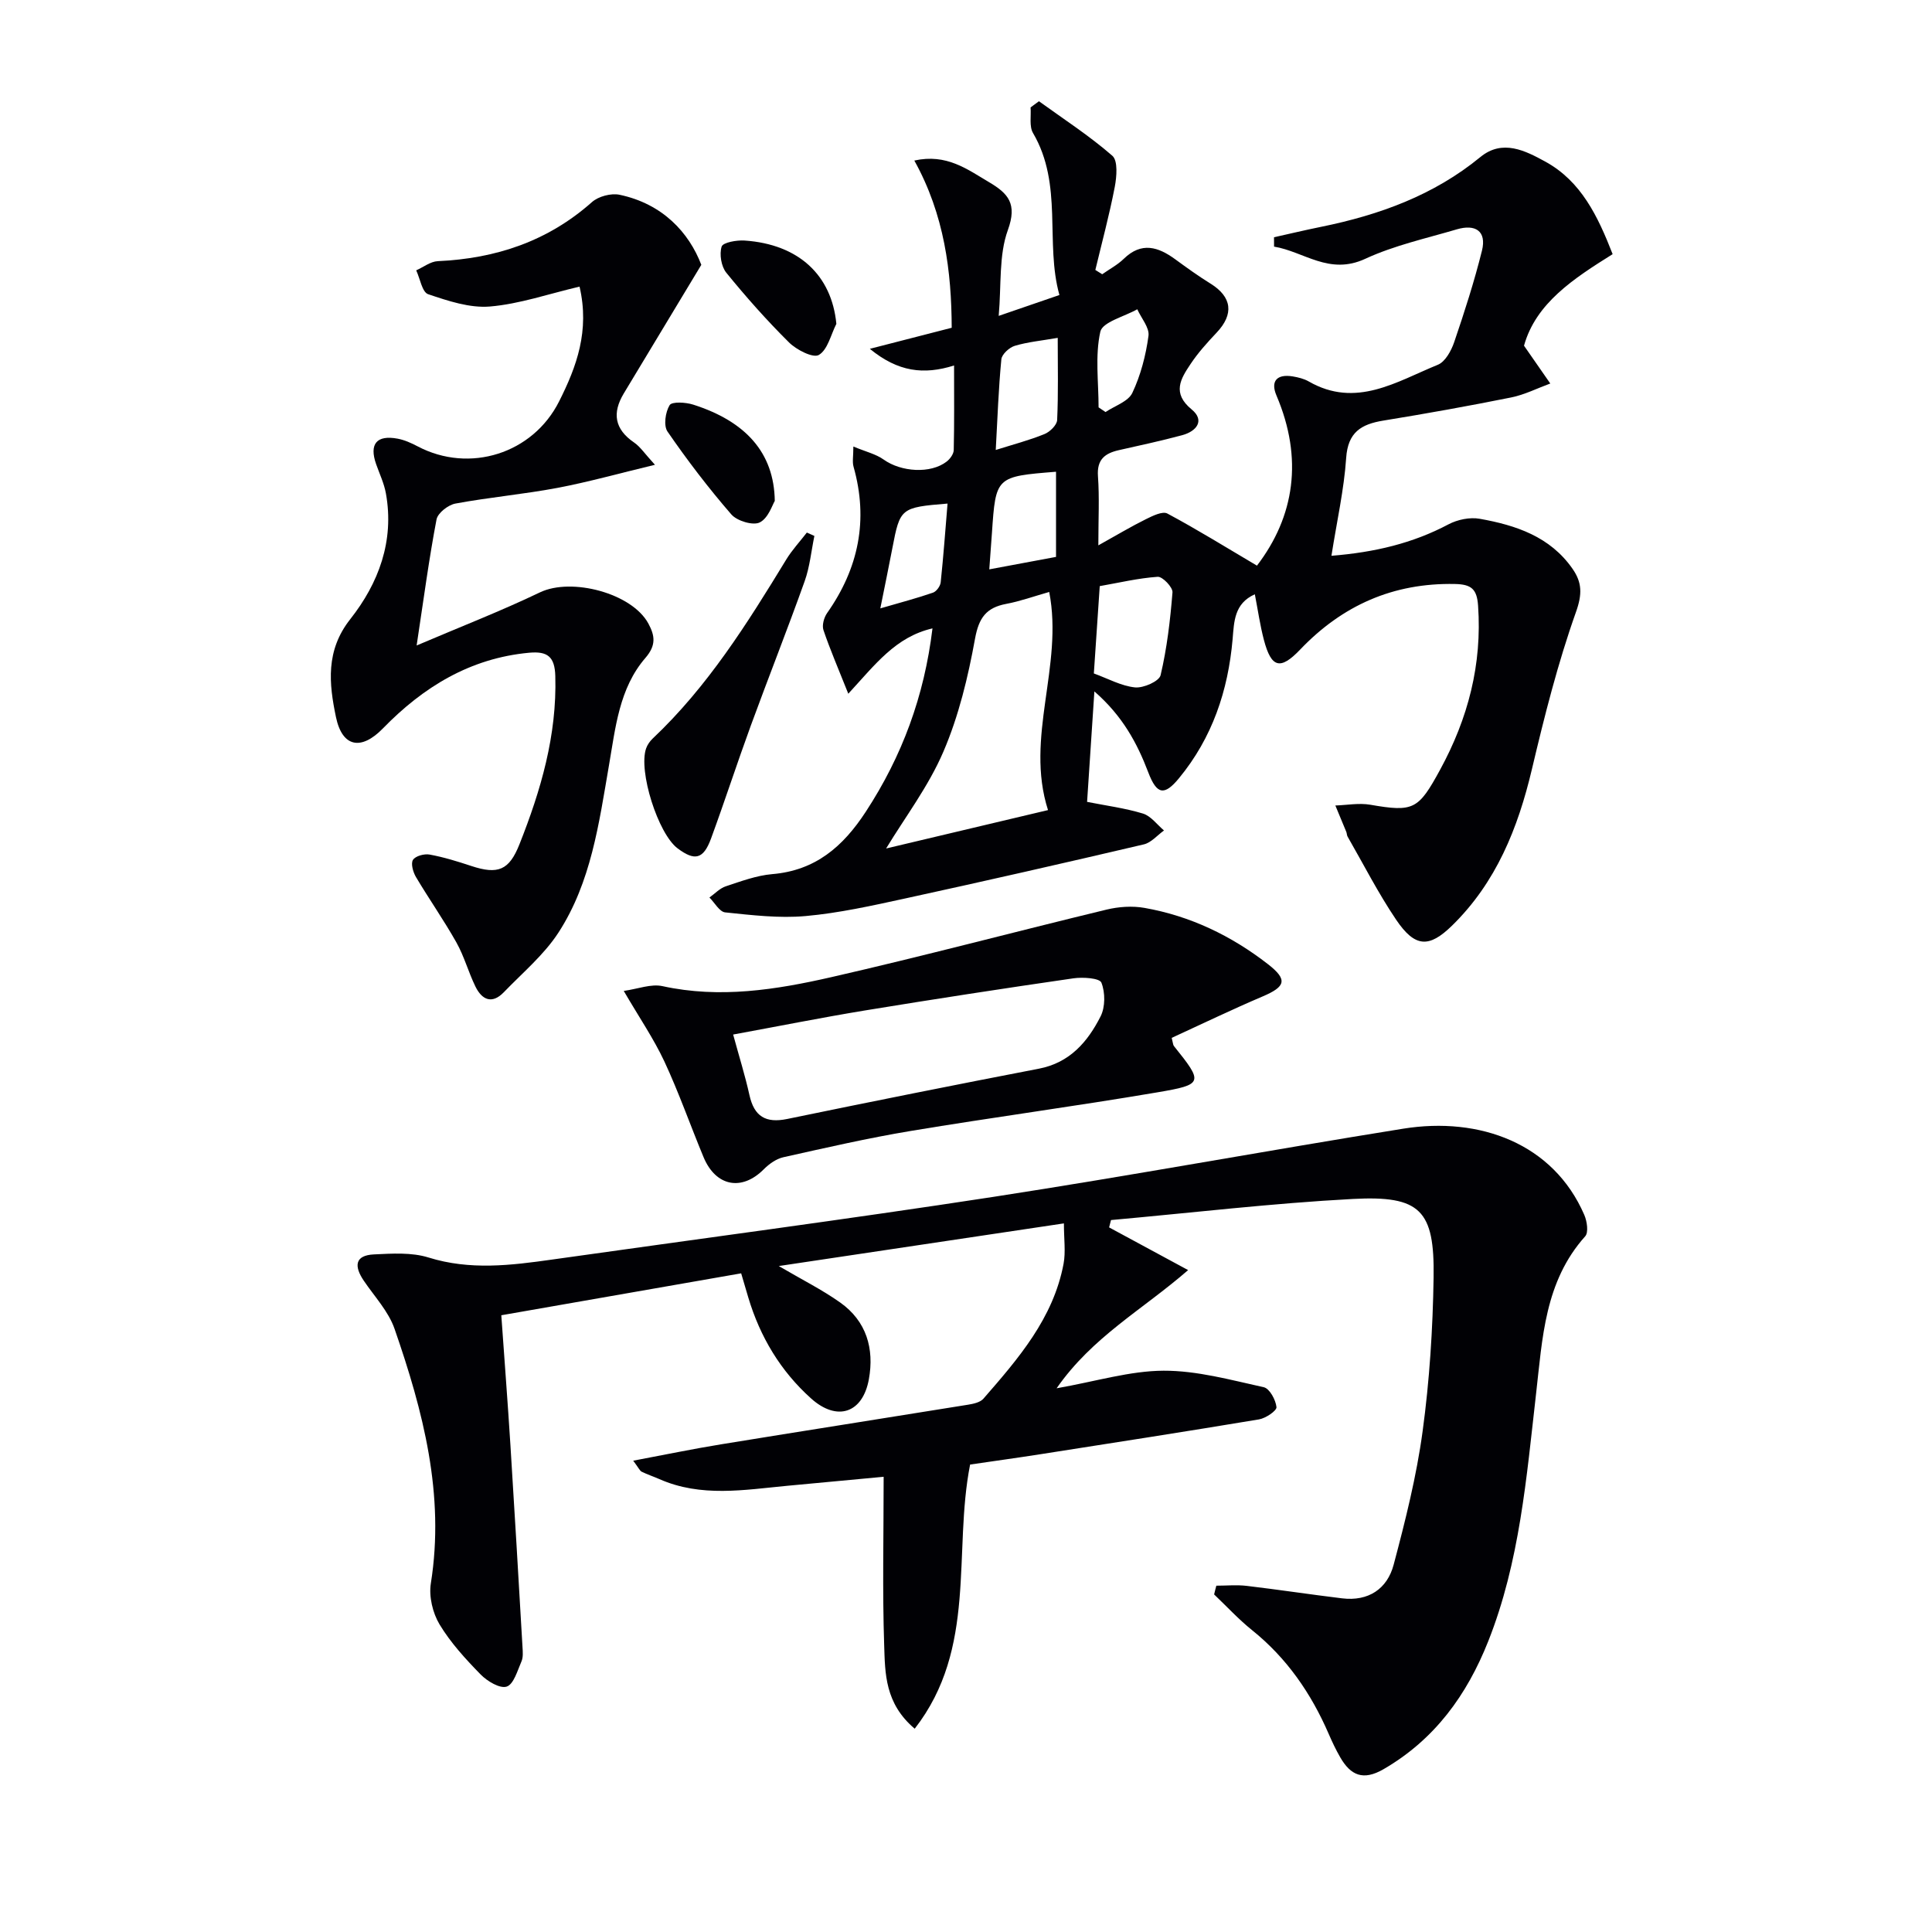
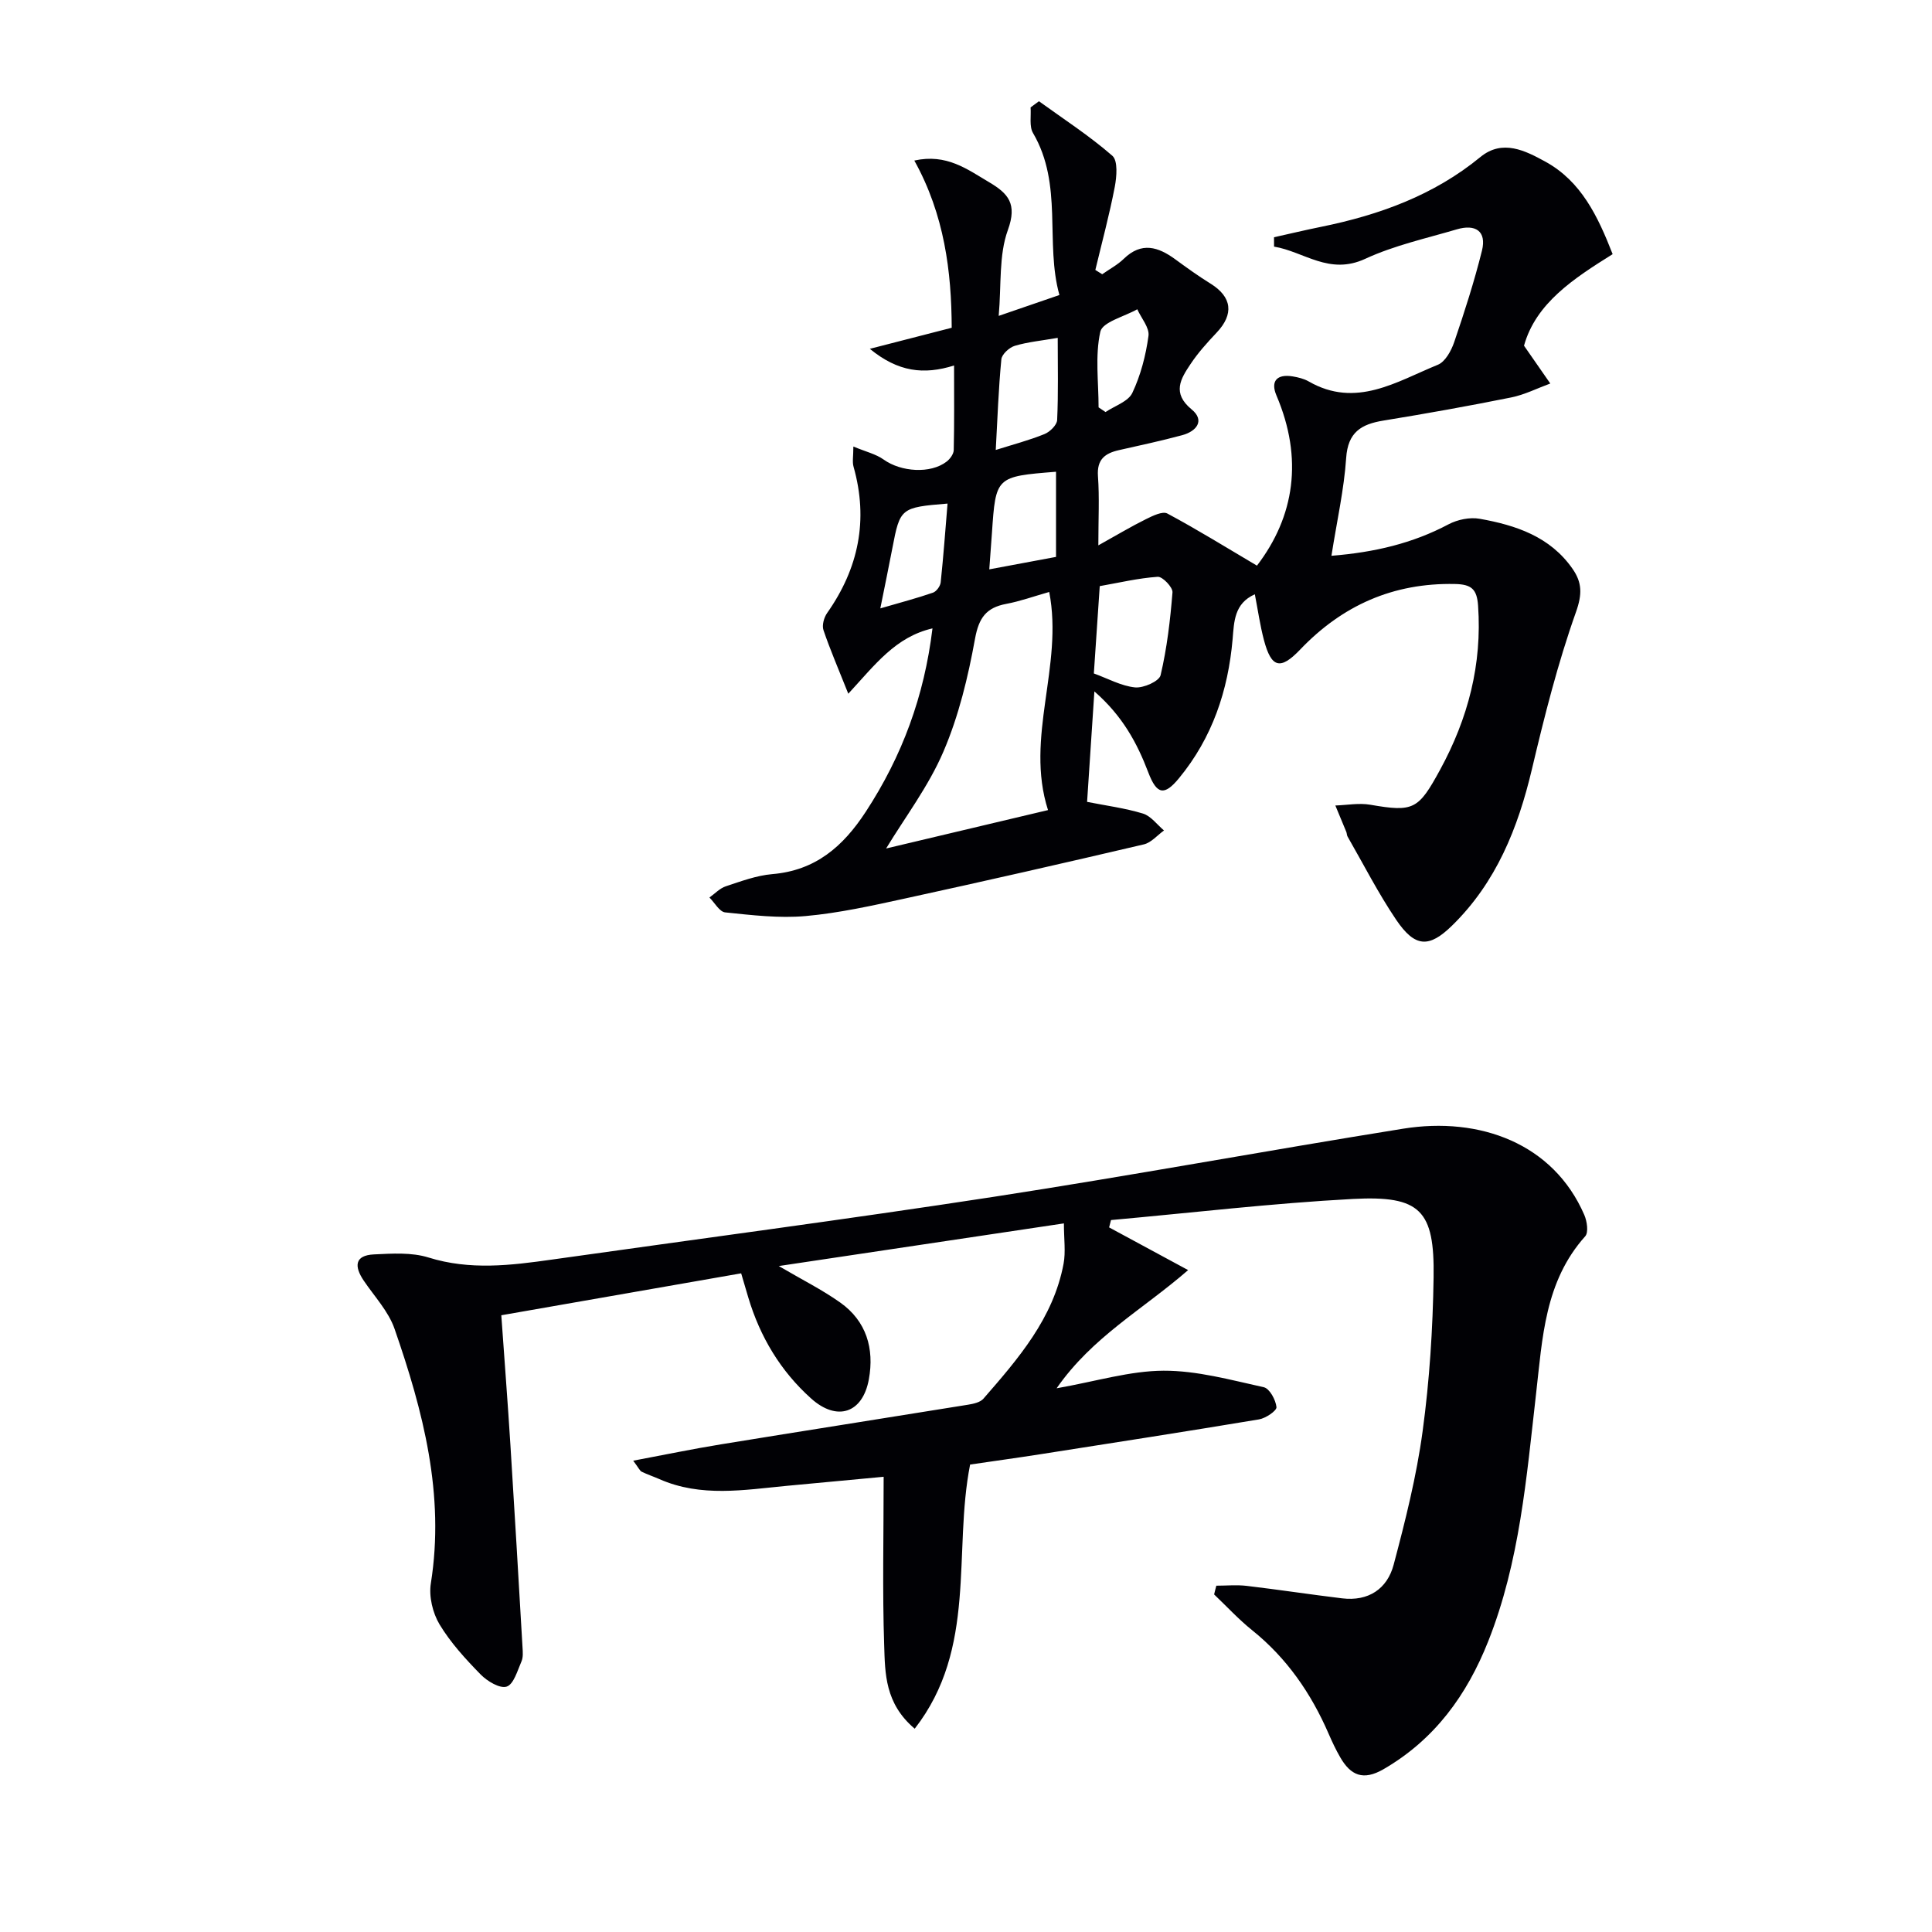
<svg xmlns="http://www.w3.org/2000/svg" enable-background="new 0 0 400 400" viewBox="0 0 400 400">
  <g fill="#010105">
    <path d="m175.63 143.63c-2.08-5.24-3.78-9.15-5.14-13.17-.34-1 .1-2.6.75-3.53 6.53-9.27 8.59-19.28 5.48-30.29-.29-1.01-.04-2.18-.04-4.19 2.56 1.07 4.67 1.55 6.29 2.71 3.59 2.56 9.7 2.98 13.03.4.7-.54 1.44-1.56 1.46-2.37.13-5.61.07-11.22.07-17.52-6.27 1.97-11.58 1.35-17.44-3.45 6.19-1.59 11.33-2.91 16.95-4.36-.04-11.61-1.5-23.39-7.74-34.62 6.69-1.48 10.96 1.81 15.48 4.48 3.98 2.35 5.86 4.48 3.89 9.9-1.9 5.23-1.33 11.35-1.9 17.78 4.51-1.55 8.05-2.77 12.57-4.32-3.02-10.83.82-22.81-5.46-33.53-.82-1.39-.37-3.52-.51-5.31.58-.43 1.15-.85 1.73-1.28 5.12 3.7 10.46 7.16 15.2 11.29 1.18 1.03.9 4.34.5 6.45-1.11 5.77-2.65 11.46-4.02 17.19.47.3.95.6 1.42.89 1.5-1.06 3.18-1.94 4.48-3.21 3.66-3.55 7.11-2.47 10.65.12 2.38 1.74 4.78 3.47 7.28 5.02 4.47 2.76 4.91 6.33 1.27 10.17-1.93 2.04-3.84 4.16-5.39 6.49-2.04 3.05-3.9 6.01.23 9.4 2.79 2.29 1.01 4.53-1.96 5.33-4.32 1.16-8.7 2.11-13.07 3.09-2.91.65-4.62 1.92-4.37 5.39.32 4.41.08 8.87.08 14.33 3.9-2.17 6.81-3.92 9.85-5.42 1.38-.68 3.44-1.71 4.44-1.17 6.21 3.32 12.21 7.05 18.55 10.79 7.78-10.17 9.61-22.15 4.04-35.22-1.29-3.02.13-4.49 3.36-3.96 1.13.19 2.33.48 3.31 1.04 9.79 5.63 18.19.03 26.74-3.45 1.53-.62 2.77-2.89 3.38-4.67 2.13-6.25 4.16-12.55 5.75-18.94 1.02-4.11-1.4-5.55-5.19-4.43-6.37 1.88-12.98 3.33-18.96 6.1-7.49 3.47-12.67-1.49-18.89-2.52 0-.65-.01-1.29-.01-1.94 3.25-.72 6.49-1.5 9.76-2.16 12.03-2.45 23.31-6.52 32.97-14.45 4.58-3.76 9.32-1.3 13.44.95 7.43 4.07 10.88 11.32 13.94 19.16-8.06 5.04-15.9 10.14-18.35 18.95 2.09 3.01 3.77 5.42 5.44 7.83-2.7.99-5.33 2.33-8.11 2.89-8.79 1.77-17.62 3.35-26.46 4.79-4.59.75-7.33 2.41-7.69 7.73-.44 6.56-1.92 13.05-3.05 20.26 8.96-.72 16.81-2.58 24.23-6.51 1.87-.99 4.43-1.52 6.48-1.15 7.47 1.33 14.57 3.68 19.21 10.36 1.97 2.83 2.03 5.24.7 8.97-3.76 10.58-6.52 21.55-9.11 32.5-2.89 12.22-7.4 23.46-16.53 32.39-4.78 4.68-7.69 4.55-11.59-1.22-3.71-5.49-6.74-11.45-10.05-17.21-.16-.28-.14-.65-.26-.96-.75-1.83-1.51-3.65-2.27-5.47 2.41-.08 4.89-.56 7.22-.16 9 1.56 9.97 1 14.46-7.23 5.8-10.64 8.72-21.81 7.87-33.99-.24-3.43-1.38-4.41-4.79-4.48-12.79-.26-23.32 4.43-32.06 13.59-4.09 4.28-5.96 3.8-7.49-2-.8-3.03-1.24-6.17-1.88-9.46-4.28 1.91-4.29 5.67-4.6 9.28-.93 10.67-4.21 20.44-11.11 28.81-3.02 3.67-4.59 3.4-6.34-1.19-2.32-6.09-5.32-11.69-11.17-16.79-.54 8.2-1.01 15.35-1.51 22.87 3.94.78 7.85 1.29 11.57 2.42 1.65.51 2.92 2.29 4.35 3.5-1.38.99-2.64 2.52-4.17 2.88-16.46 3.86-32.95 7.61-49.47 11.21-6.8 1.48-13.65 3.01-20.56 3.63-5.49.49-11.12-.19-16.65-.76-1.18-.12-2.18-2.01-3.26-3.08 1.12-.79 2.14-1.91 3.39-2.32 3.14-1.04 6.35-2.24 9.6-2.52 8.96-.75 14.67-5.7 19.39-12.93 7.51-11.5 12.1-23.89 13.8-37.95-7.64 1.77-11.82 7.44-17.43 13.53zm41.6-21.07c-3.21.91-6.02 1.93-8.91 2.47-4.13.78-5.66 2.87-6.45 7.2-1.44 7.94-3.37 15.99-6.54 23.37-3.08 7.2-7.97 13.63-11.87 20.07 10.87-2.58 22.28-5.28 33.52-7.95-4.83-15.08 3.23-29.78.25-45.16zm9.24 16.87c2.94 1.07 5.68 2.6 8.53 2.89 1.74.17 5-1.27 5.29-2.53 1.32-5.61 2-11.4 2.46-17.15.08-1.05-2.06-3.29-3.06-3.22-4.05.28-8.05 1.24-12 1.93-.42 6.21-.81 11.98-1.22 18.08zm-20.31-46.27c3.58-1.13 6.91-2 10.09-3.29 1.12-.45 2.57-1.87 2.62-2.9.26-5.59.12-11.19.12-17.02-3.4.59-6.23.85-8.89 1.65-1.14.34-2.68 1.75-2.78 2.79-.59 6.1-.8 12.24-1.16 18.77zm-1.34 24.72c4.98-.93 9.49-1.77 13.82-2.58 0-6.18 0-11.9 0-17.63-12.46.99-12.48 1.02-13.27 12.67-.16 2.29-.34 4.59-.55 7.54zm-8.64-13.62c-9.7.79-9.84.93-11.42 9.2-.75 3.92-1.56 7.82-2.5 12.5 4.37-1.27 7.68-2.14 10.91-3.26.71-.25 1.51-1.35 1.59-2.13.57-5.39.96-10.8 1.42-16.31zm31.27-19.92c.48.32.96.65 1.44.97 1.91-1.29 4.7-2.17 5.55-3.97 1.73-3.66 2.79-7.76 3.34-11.79.24-1.7-1.49-3.67-2.32-5.52-2.67 1.52-7.2 2.63-7.65 4.65-1.11 4.99-.36 10.41-.36 15.66z" />
    <path d="m251.83 328.3c2.1 0 4.23-.21 6.31.04 6.58.78 13.14 1.78 19.73 2.58 5.44.66 9.34-1.95 10.67-6.96 2.42-9.11 4.74-18.33 6-27.65 1.43-10.52 2.11-21.2 2.27-31.82.22-13.93-2.73-17-16.7-16.26-16.73.89-33.4 2.87-50.09 4.37-.13.51-.26 1.01-.39 1.52 5.26 2.84 10.52 5.68 16.36 8.84-9.5 8.26-19.79 13.78-27.23 24.47 8.23-1.45 15.18-3.61 22.14-3.64 6.92-.03 13.89 1.91 20.75 3.42 1.2.26 2.48 2.62 2.63 4.12.07.75-2.23 2.31-3.62 2.54-15.06 2.51-30.15 4.85-45.24 7.21-4.91.77-9.84 1.44-14.57 2.14-3.57 18.12 1.52 38.01-11.47 54.69-6.19-5.23-6.13-11.48-6.32-17.26-.38-11.29-.11-22.61-.11-34.9-6.93.65-13.46 1.25-19.98 1.87-8.89.84-17.82 2.43-26.46-1.39-1.21-.53-2.48-.95-3.66-1.53-.39-.19-.6-.75-1.75-2.28 6.5-1.22 12.33-2.44 18.2-3.39 17.03-2.78 34.08-5.44 51.12-8.2 1.11-.18 2.51-.48 3.18-1.24 7.23-8.3 14.48-16.65 16.6-27.94.46-2.46.07-5.09.07-8.36-20.21 3.02-39.24 5.87-59.03 8.83 4.82 2.83 8.97 4.9 12.71 7.55 5.44 3.85 7.09 9.55 5.94 15.89-1.28 7.05-6.6 8.79-11.96 3.98-6.33-5.68-10.56-12.75-13-20.89-.42-1.42-.84-2.84-1.48-5.02-16.34 2.86-32.61 5.7-49.66 8.68.64 9.11 1.33 18 1.89 26.91.88 13.93 1.69 27.86 2.5 41.8.06.99.16 2.11-.22 2.97-.83 1.9-1.6 4.71-3.05 5.2-1.4.47-4.03-1.11-5.39-2.5-3.13-3.2-6.23-6.58-8.52-10.38-1.42-2.37-2.23-5.78-1.8-8.48 2.93-18.39-1.6-35.67-7.51-52.7-1.26-3.64-4.17-6.71-6.39-10-1.97-2.92-1.92-5.23 2.13-5.42 3.76-.18 7.78-.45 11.28.64 8.59 2.68 17.04 1.64 25.59.43 30.41-4.3 60.87-8.3 91.23-12.96 28.39-4.37 56.64-9.59 85-14.14 15.82-2.54 31.07 3.05 37.48 17.85.57 1.31.91 3.63.19 4.43-8.41 9.39-8.85 21.1-10.18 32.66-1.98 17.31-3.38 34.76-9.9 51.19-4.41 11.11-11.06 20.33-21.67 26.48-4.23 2.45-6.81 1.28-8.96-2.44-.91-1.57-1.69-3.23-2.41-4.89-3.63-8.37-8.66-15.68-15.85-21.45-2.8-2.25-5.25-4.92-7.86-7.4.15-.66.31-1.24.46-1.81z" />
-     <path d="m119.99 59.34c-6.4 1.5-12.41 3.6-18.55 4.12-4.19.35-8.68-1.16-12.8-2.55-1.24-.42-1.67-3.23-2.47-4.94 1.49-.66 2.95-1.83 4.47-1.9 12.02-.54 22.77-4.11 31.92-12.23 1.34-1.19 3.95-1.88 5.7-1.52 8.9 1.87 14.36 7.78 16.94 14.51-5.71 9.46-10.89 18.05-16.06 26.64-2.42 4.03-1.91 7.38 2.13 10.14 1.29.88 2.2 2.3 4.33 4.62-7.5 1.8-13.79 3.57-20.18 4.78-7 1.32-14.14 1.95-21.14 3.25-1.5.28-3.64 1.95-3.9 3.28-1.55 8.11-2.64 16.31-4.12 26.1 9.09-3.88 17.47-7.13 25.54-11 6.52-3.12 19.06.16 22.45 6.48 1.33 2.47 1.65 4.46-.62 7.09-5.45 6.3-6.2 14.47-7.56 22.31-2.06 11.95-3.69 24.12-10.42 34.52-3 4.64-7.46 8.36-11.35 12.4-2.44 2.53-4.53 1.56-5.87-1.19-1.45-2.97-2.32-6.25-3.94-9.13-2.6-4.62-5.66-8.98-8.37-13.54-.6-1.01-1.1-2.79-.62-3.55.51-.81 2.35-1.31 3.46-1.1 2.91.53 5.77 1.42 8.58 2.35 5.57 1.85 7.87.9 10-4.46 4.44-11.19 7.78-22.58 7.43-34.84-.11-4.04-1.62-5.18-5.4-4.84-12.25 1.13-21.96 7.11-30.3 15.68-4.46 4.58-8.39 3.94-9.71-2.34-1.45-6.93-2.18-13.78 2.96-20.29 5.87-7.44 9.15-16.19 7.38-26.02-.37-2.08-1.32-4.06-2.03-6.08-1.46-4.16.1-6.08 4.45-5.27 1.44.27 2.85.91 4.16 1.6 10.72 5.64 23.85 1.52 29.29-9.34 3.62-7.19 6.34-14.58 4.22-23.74z" />
-     <path d="m129.14 205.16c2.93-.41 5.65-1.51 8.02-.99 11.88 2.6 23.52.75 34.99-1.87 19.04-4.35 37.93-9.38 56.92-13.97 2.52-.61 5.35-.81 7.88-.36 9.5 1.67 18.02 5.78 25.59 11.67 4.12 3.21 3.62 4.64-1.12 6.66-6.39 2.72-12.64 5.74-18.83 8.58.27 1.06.27 1.45.45 1.68 6.1 7.61 6.16 7.97-3.43 9.6-17 2.89-34.1 5.17-51.1 8-8.83 1.47-17.57 3.48-26.31 5.43-1.48.33-2.97 1.39-4.07 2.5-4.54 4.57-9.93 3.58-12.47-2.52-2.74-6.59-5.1-13.35-8.11-19.81-2.22-4.74-5.21-9.11-8.41-14.6zm22.65 9.03c1.24 4.56 2.48 8.5 3.37 12.52.98 4.44 3.36 5.88 7.83 4.96 17.34-3.58 34.71-7.06 52.1-10.41 6.4-1.23 10.1-5.56 12.77-10.82.99-1.94.98-4.97.17-7-.38-.94-3.84-1.17-5.78-.89-14.44 2.09-28.87 4.31-43.27 6.67-8.96 1.48-17.87 3.26-27.19 4.97z" />
-     <path d="m168.61 110.96c-.65 3.14-.95 6.4-2.02 9.39-3.57 10-7.48 19.87-11.13 29.84-2.84 7.77-5.4 15.66-8.25 23.43-1.58 4.29-3.37 4.7-6.94 2.01-4.03-3.04-8.14-15.99-6.5-20.68.26-.75.78-1.49 1.36-2.04 11.38-10.74 19.59-23.84 27.65-37.06 1.21-1.99 2.84-3.73 4.27-5.59.52.23 1.04.46 1.56.7z" />
-     <path d="m160.41 103.71c-.48.76-1.32 3.55-3.11 4.45-1.39.7-4.7-.3-5.88-1.65-4.73-5.45-9.13-11.22-13.22-17.16-.85-1.23-.44-4.04.44-5.47.48-.77 3.33-.6 4.87-.11 10.86 3.46 16.76 9.95 16.9 19.94z" />
-     <path d="m173.16 67.05c-1.15 2.25-1.79 5.36-3.63 6.44-1.19.7-4.63-1.06-6.18-2.6-4.59-4.55-8.9-9.41-12.98-14.43-1.05-1.3-1.46-3.83-.96-5.41.27-.86 3.12-1.36 4.75-1.25 11.21.77 18.03 7.18 19 17.25z" />
  </g>
</svg>